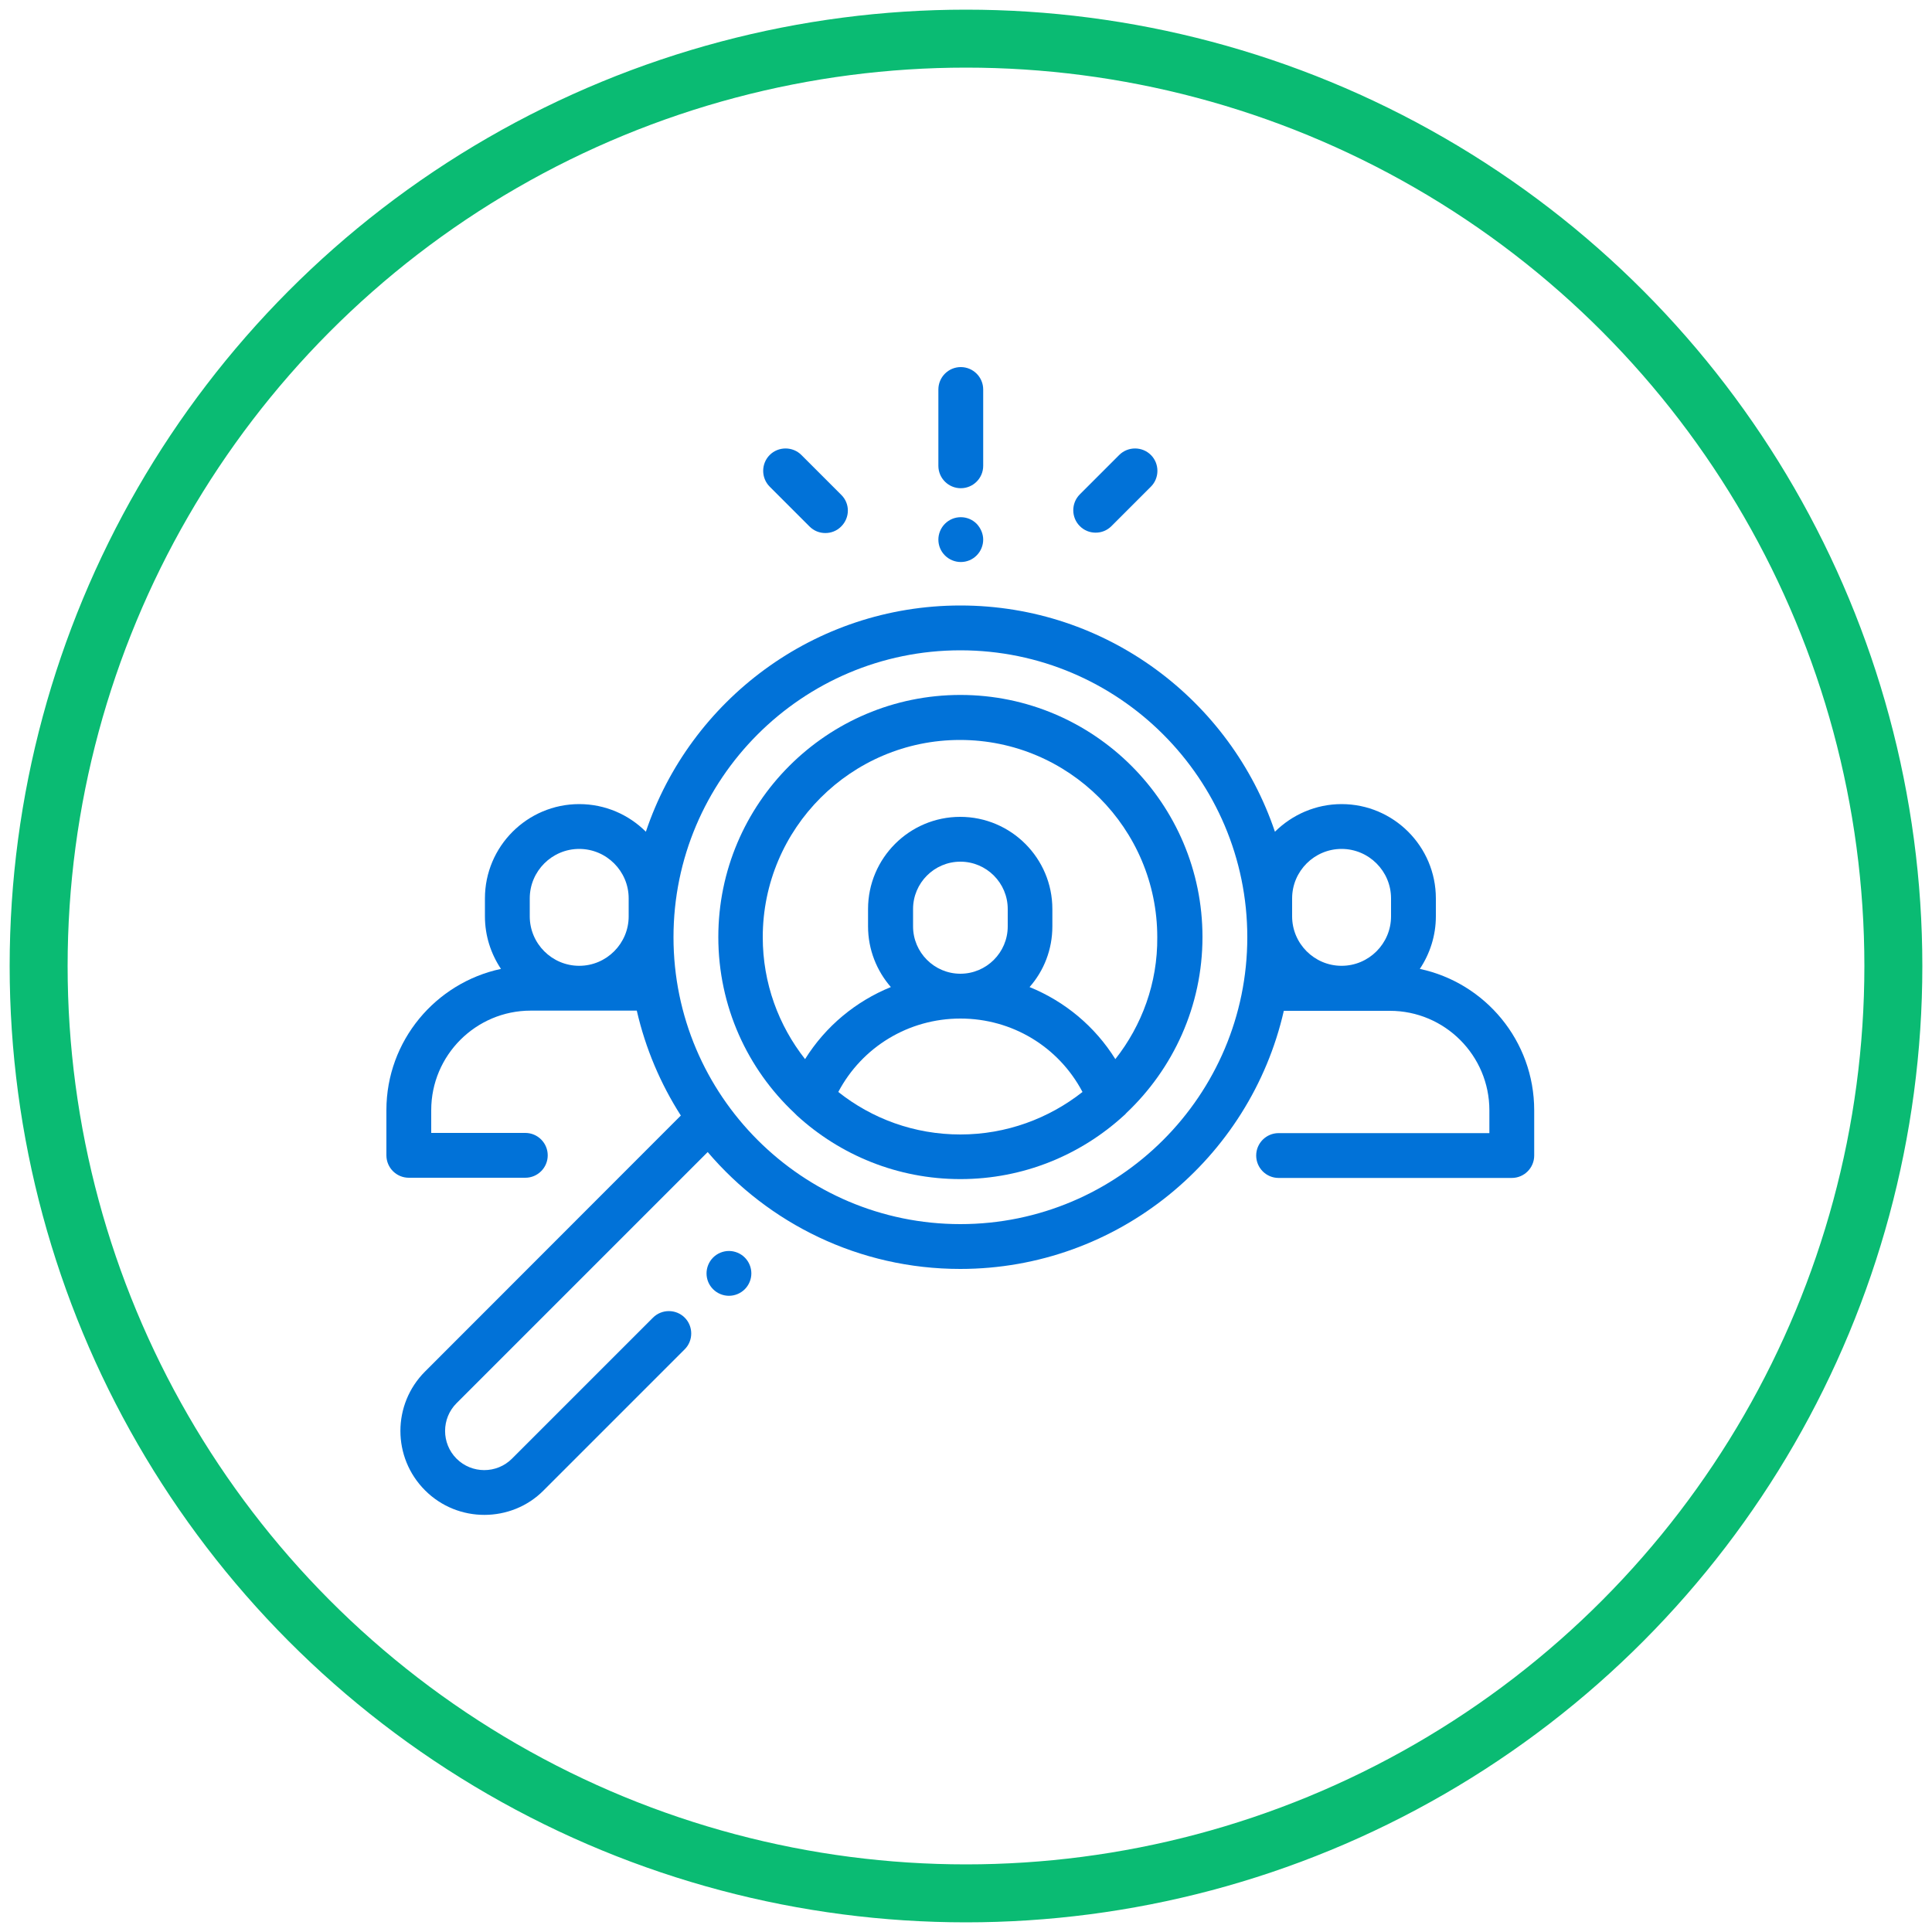
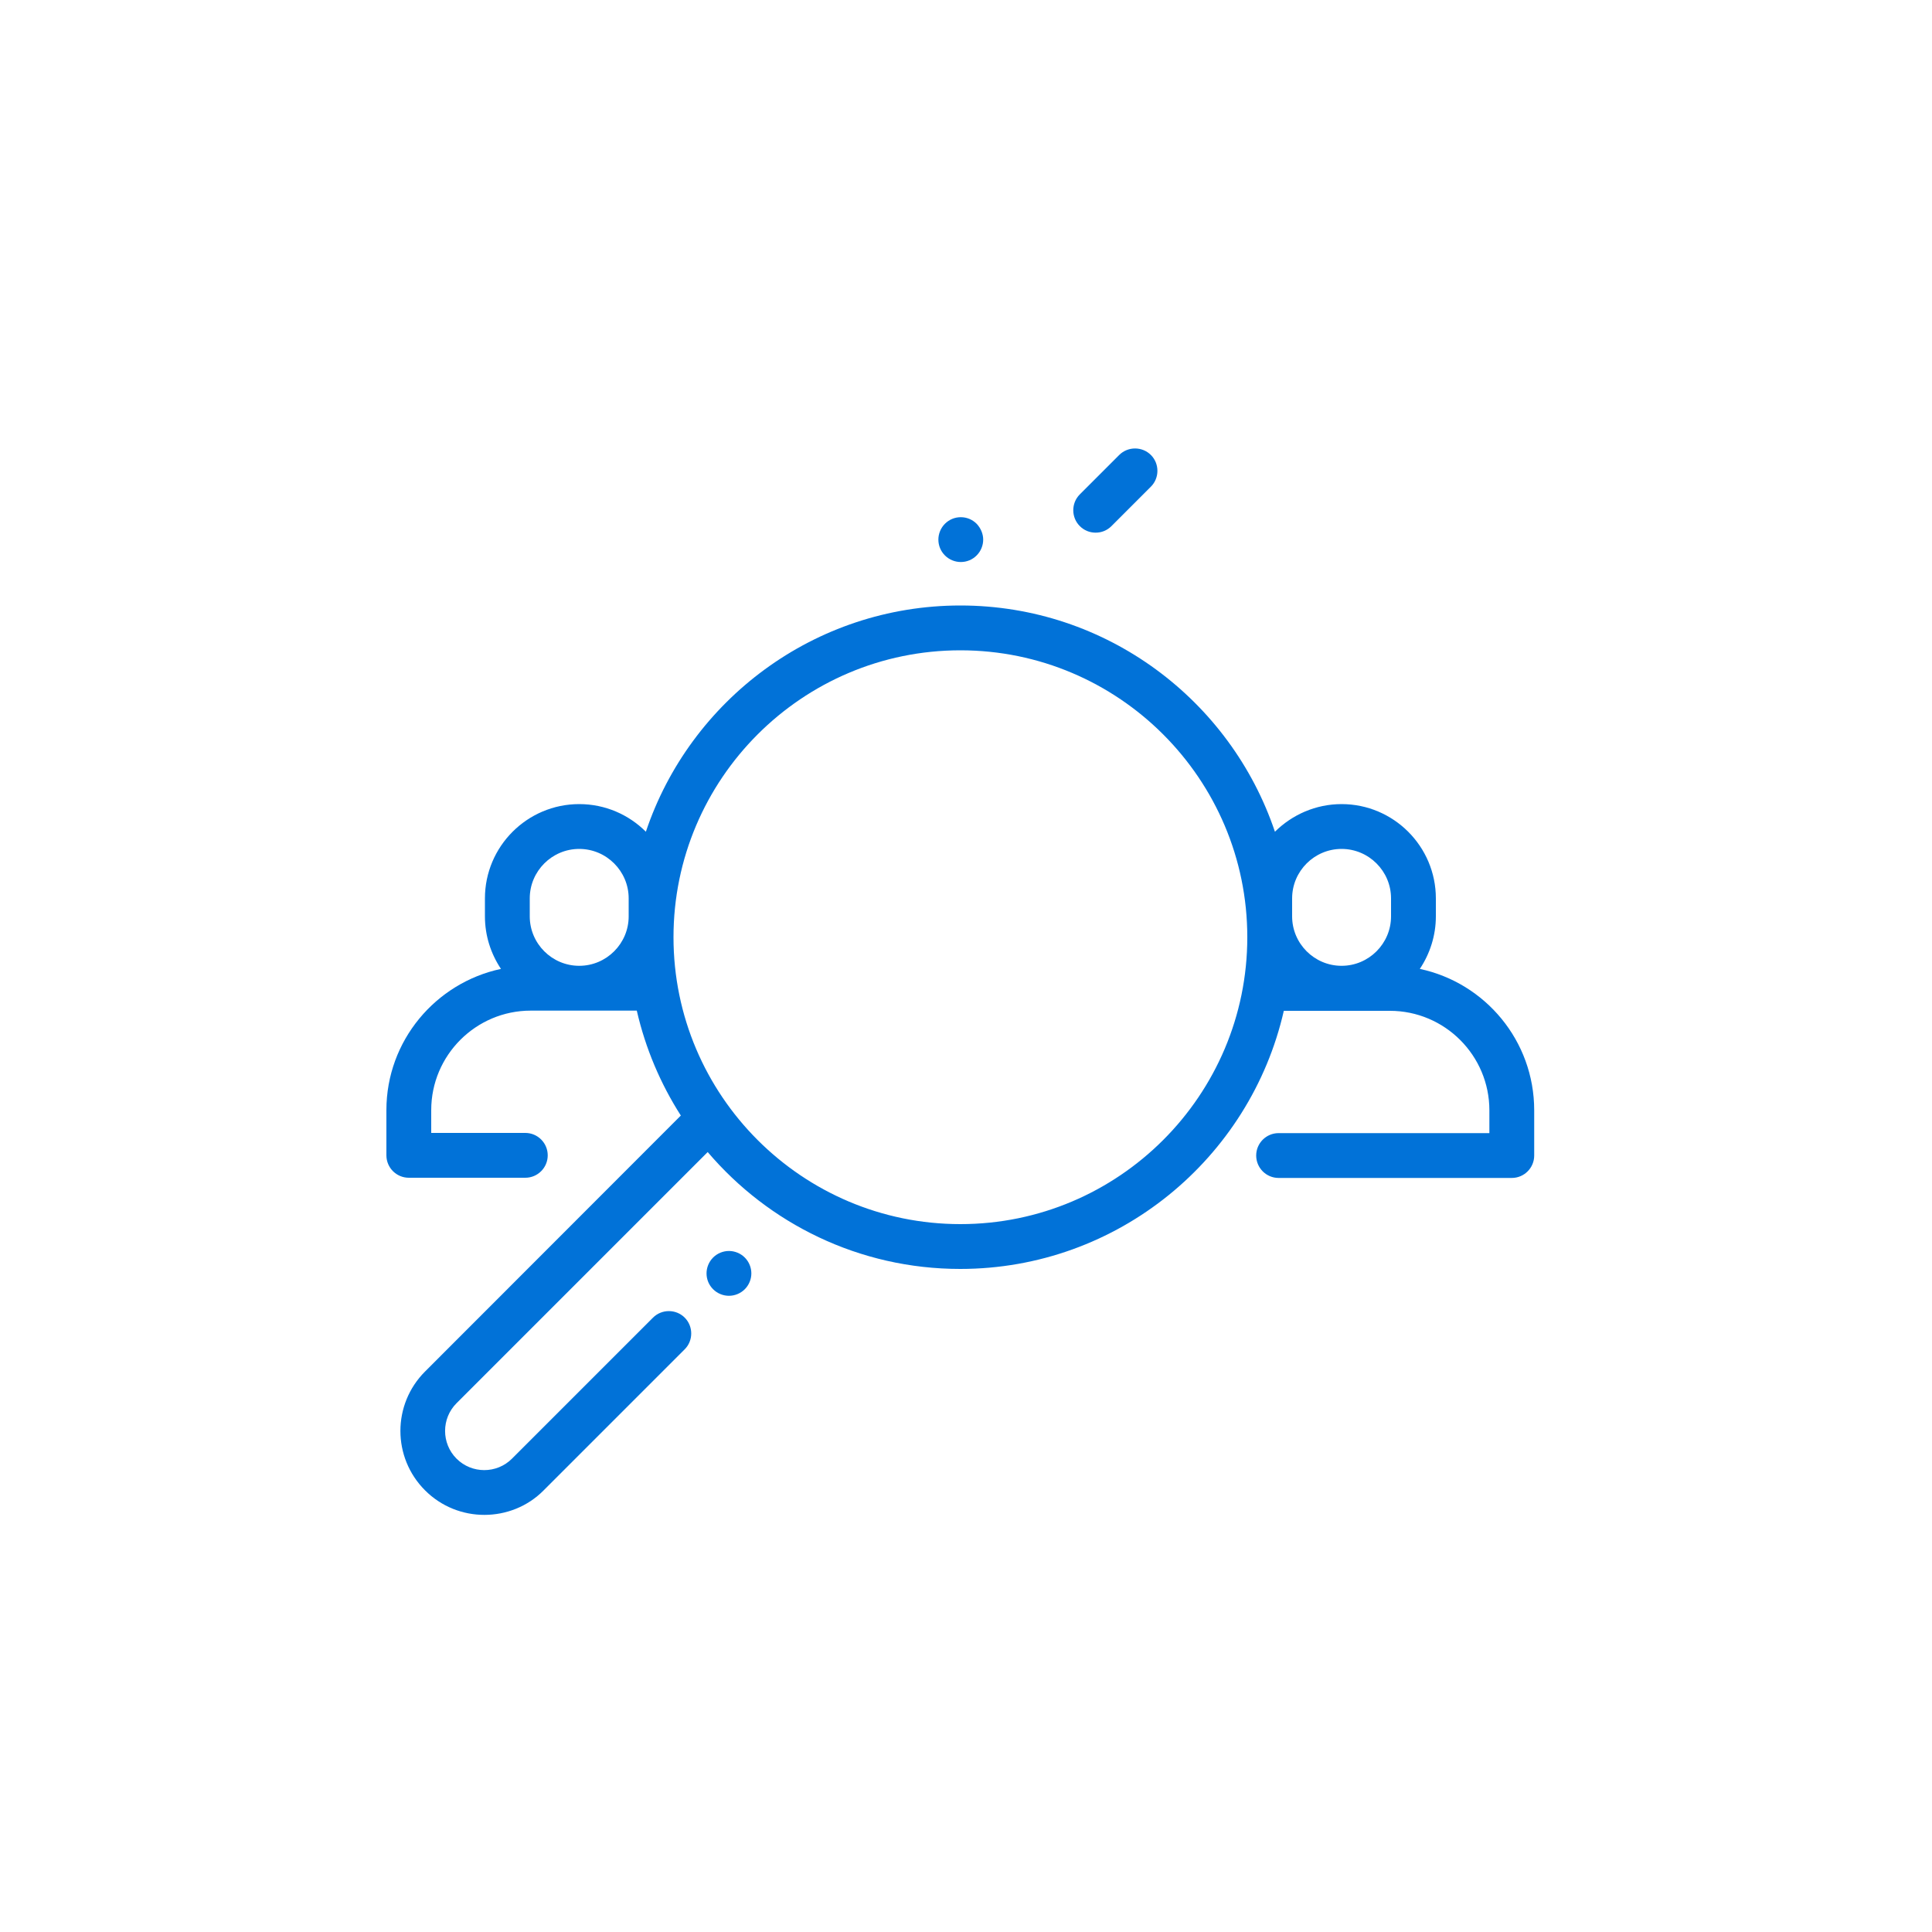
<svg xmlns="http://www.w3.org/2000/svg" version="1.1" id="Layer_1" x="0px" y="0px" viewBox="0 0 100 100" style="enable-background:new 0 0 100 100;" xml:space="preserve">
  <style type="text/css">
	.st0{fill:none;stroke:#0ABB73;stroke-width:3;stroke-miterlimit:10;}
	.st1{fill:#0172D8;}
</style>
-   <circle class="st0" cx="50" cy="50" r="48" />
  <g>
    <g>
      <path class="st1" d="M73.49,50.15c0.52-0.78,0.83-1.72,0.83-2.72V46.5c0-2.69-2.19-4.88-4.88-4.88c-1.34,0-2.56,0.55-3.45,1.43    c-2.29-6.8-8.72-11.71-16.28-11.71s-14,4.91-16.28,11.71c-0.88-0.88-2.1-1.43-3.45-1.43c-2.69,0-4.88,2.19-4.88,4.88v0.93    c0,1.01,0.31,1.94,0.83,2.72C22.55,50.87,20,53.87,20,57.46v2.34c0,0.64,0.52,1.16,1.16,1.16h6.03c0.64,0,1.16-0.52,1.16-1.16    c0-0.64-0.52-1.16-1.16-1.16h-4.87v-1.18c0-2.84,2.31-5.15,5.15-5.15h5.49c0.45,1.96,1.23,3.79,2.28,5.43L22,70.99    c-1.7,1.7-1.7,4.45,0,6.15c0.85,0.85,1.96,1.27,3.07,1.27c1.11,0,2.23-0.42,3.07-1.27l7.3-7.3c0.45-0.45,0.45-1.19,0-1.64    c-0.45-0.45-1.19-0.45-1.64,0l-7.3,7.3c-0.79,0.79-2.08,0.79-2.87,0c-0.79-0.79-0.79-2.08,0-2.87l13-13    c3.15,3.7,7.84,6.05,13.07,6.05c8.16,0,15.01-5.72,16.75-13.36h5.49c2.84,0,5.15,2.31,5.15,5.15v1.18H66.18    c-0.64,0-1.16,0.52-1.16,1.16c0,0.64,0.52,1.16,1.16,1.16h12.07c0.64,0,1.16-0.52,1.16-1.16v-2.34    C79.41,53.87,76.87,50.87,73.49,50.15z M32.54,47.43c0,1.41-1.15,2.56-2.56,2.56s-2.56-1.15-2.56-2.56V46.5    c0-1.41,1.15-2.56,2.56-2.56s2.56,1.15,2.56,2.56V47.43z M49.71,63.36c-8.19,0-14.85-6.66-14.85-14.85s6.66-14.85,14.85-14.85    s14.85,6.66,14.85,14.85S57.9,63.36,49.71,63.36z M72,47.43c0,1.41-1.15,2.56-2.56,2.56c-1.41,0-2.56-1.15-2.56-2.56V46.5    c0-1.41,1.15-2.56,2.56-2.56c1.41,0,2.56,1.15,2.56,2.56V47.43z" />
    </g>
  </g>
  <g>
    <g>
-       <path class="st1" d="M49.71,35.97c-6.91,0-12.53,5.62-12.53,12.53c0,3.59,1.51,6.83,3.94,9.11c0.04,0.04,0.09,0.09,0.13,0.13    c2.23,2.04,5.2,3.29,8.46,3.29c3.26,0,6.23-1.25,8.46-3.29c0.05-0.04,0.09-0.08,0.13-0.13c2.42-2.29,3.94-5.53,3.94-9.11    C62.24,41.59,56.62,35.97,49.71,35.97z M49.71,58.72c-2.39,0-4.58-0.82-6.32-2.2c1.23-2.33,3.64-3.8,6.32-3.8    c2.69,0,5.09,1.47,6.32,3.8C54.29,57.89,52.09,58.72,49.71,58.72z M47.26,47.95v-0.9c0-1.35,1.1-2.45,2.45-2.45    s2.45,1.1,2.45,2.45v0.9c0,1.35-1.1,2.45-2.45,2.45S47.26,49.3,47.26,47.95z M57.73,54.82c-1.06-1.7-2.62-2.99-4.44-3.73    c0.74-0.84,1.18-1.94,1.18-3.14v-0.9c0-2.63-2.14-4.77-4.77-4.77s-4.77,2.14-4.77,4.77v0.9c0,1.2,0.45,2.3,1.18,3.14    c-1.82,0.74-3.38,2.03-4.44,3.73c-1.37-1.74-2.19-3.93-2.19-6.31c0-5.63,4.58-10.21,10.21-10.21s10.21,4.58,10.21,10.21    C59.92,50.89,59.1,53.08,57.73,54.82z" />
-     </g>
+       </g>
  </g>
  <g>
    <g>
      <path class="st1" d="M38.55,65.09c-0.22-0.22-0.52-0.34-0.82-0.34s-0.6,0.12-0.82,0.34c-0.22,0.22-0.34,0.52-0.34,0.82    c0,0.31,0.12,0.6,0.34,0.82c0.22,0.22,0.52,0.34,0.82,0.34s0.6-0.12,0.82-0.34c0.22-0.22,0.34-0.52,0.34-0.82    C38.89,65.61,38.77,65.31,38.55,65.09z" />
    </g>
  </g>
  <g>
    <g>
-       <path class="st1" d="M49.73,19c-0.64,0-1.16,0.52-1.16,1.16v3.95c0,0.64,0.52,1.16,1.16,1.16c0.64,0,1.16-0.52,1.16-1.16v-3.95    C50.89,19.52,50.37,19,49.73,19z" />
-     </g>
+       </g>
  </g>
  <g>
    <g>
      <path class="st1" d="M50.55,27.11c-0.22-0.22-0.51-0.34-0.82-0.34c-0.31,0-0.6,0.12-0.82,0.34s-0.34,0.52-0.34,0.82    c0,0.31,0.12,0.6,0.34,0.82c0.22,0.22,0.52,0.34,0.82,0.34c0.31,0,0.6-0.12,0.82-0.34c0.22-0.22,0.34-0.52,0.34-0.82    C50.89,27.63,50.76,27.33,50.55,27.11z" />
    </g>
  </g>
  <g>
    <g>
      <path class="st1" d="M59.57,23.55c-0.45-0.45-1.19-0.45-1.64,0l-2.04,2.04c-0.45,0.45-0.45,1.19,0,1.64    c0.23,0.23,0.52,0.34,0.82,0.34c0.3,0,0.59-0.11,0.82-0.34l2.04-2.04C60.02,24.74,60.02,24,59.57,23.55z" />
    </g>
  </g>
  <g>
    <g>
-       <path class="st1" d="M43.54,25.61l-2.06-2.06c-0.45-0.45-1.19-0.45-1.64,0c-0.45,0.45-0.45,1.19,0,1.64l2.06,2.06    c0.23,0.23,0.52,0.34,0.82,0.34c0.3,0,0.59-0.11,0.82-0.34C44,26.79,44,26.06,43.54,25.61z" />
-     </g>
+       </g>
  </g>
</svg>